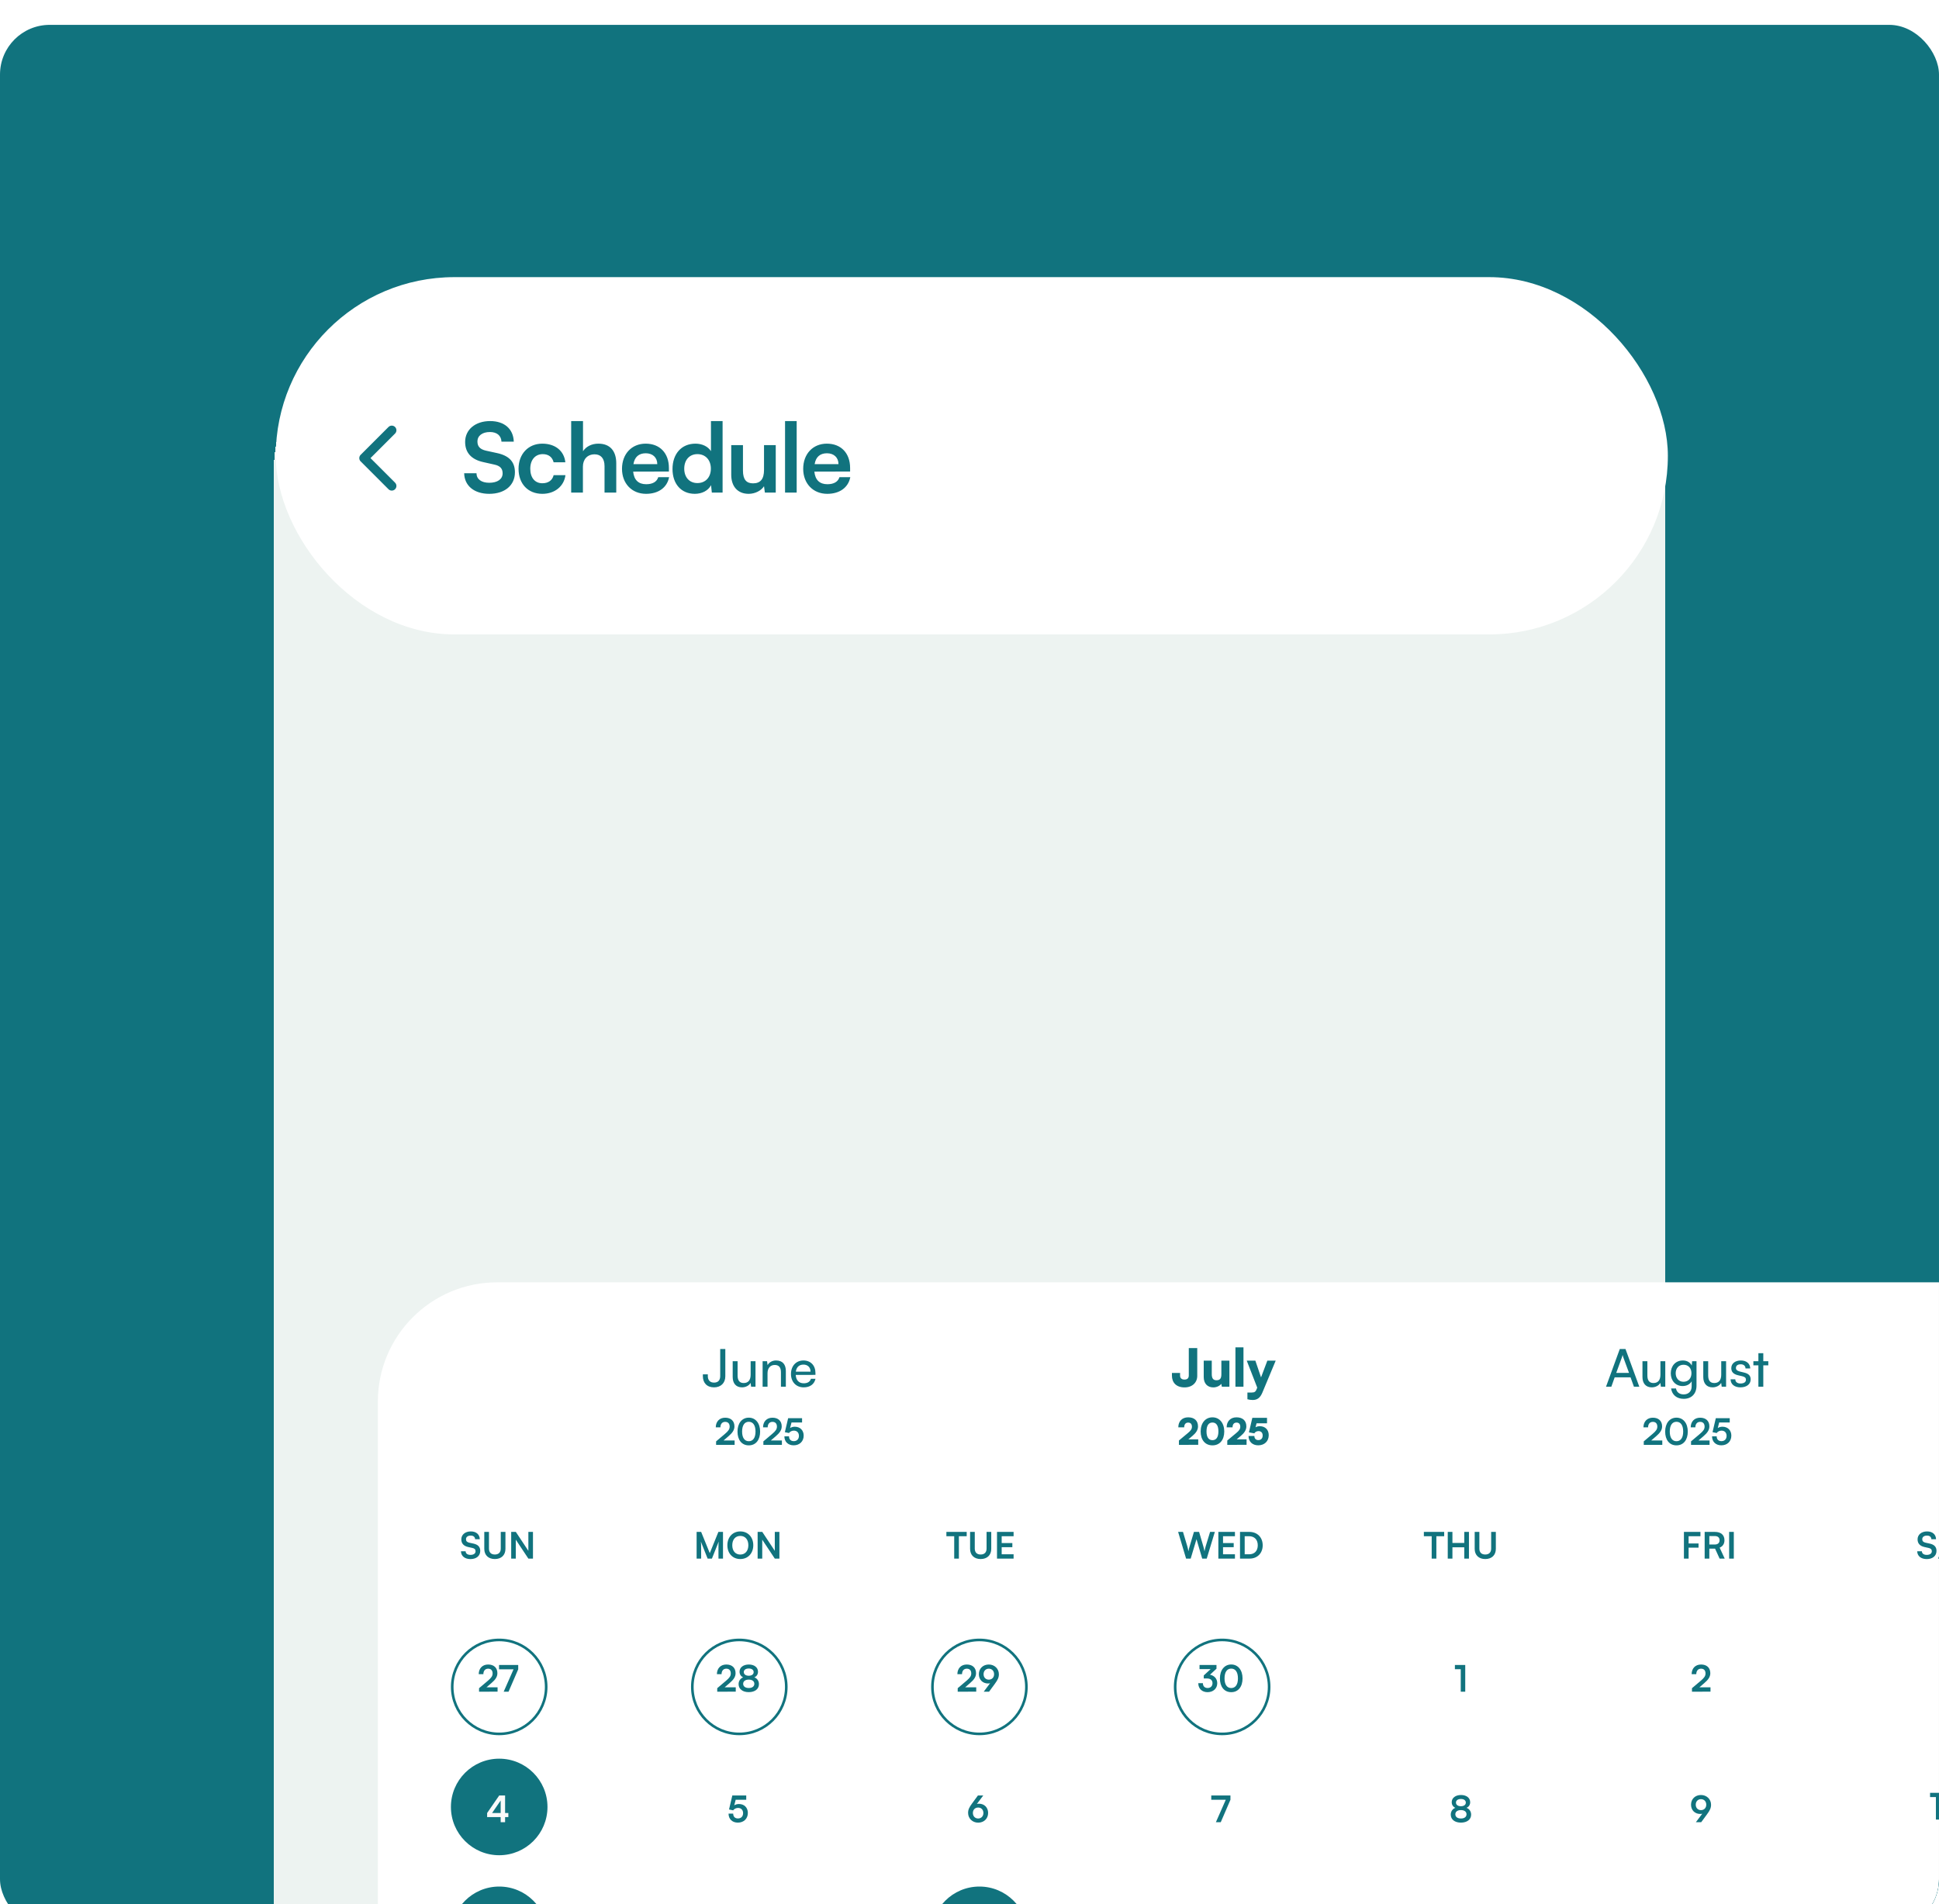
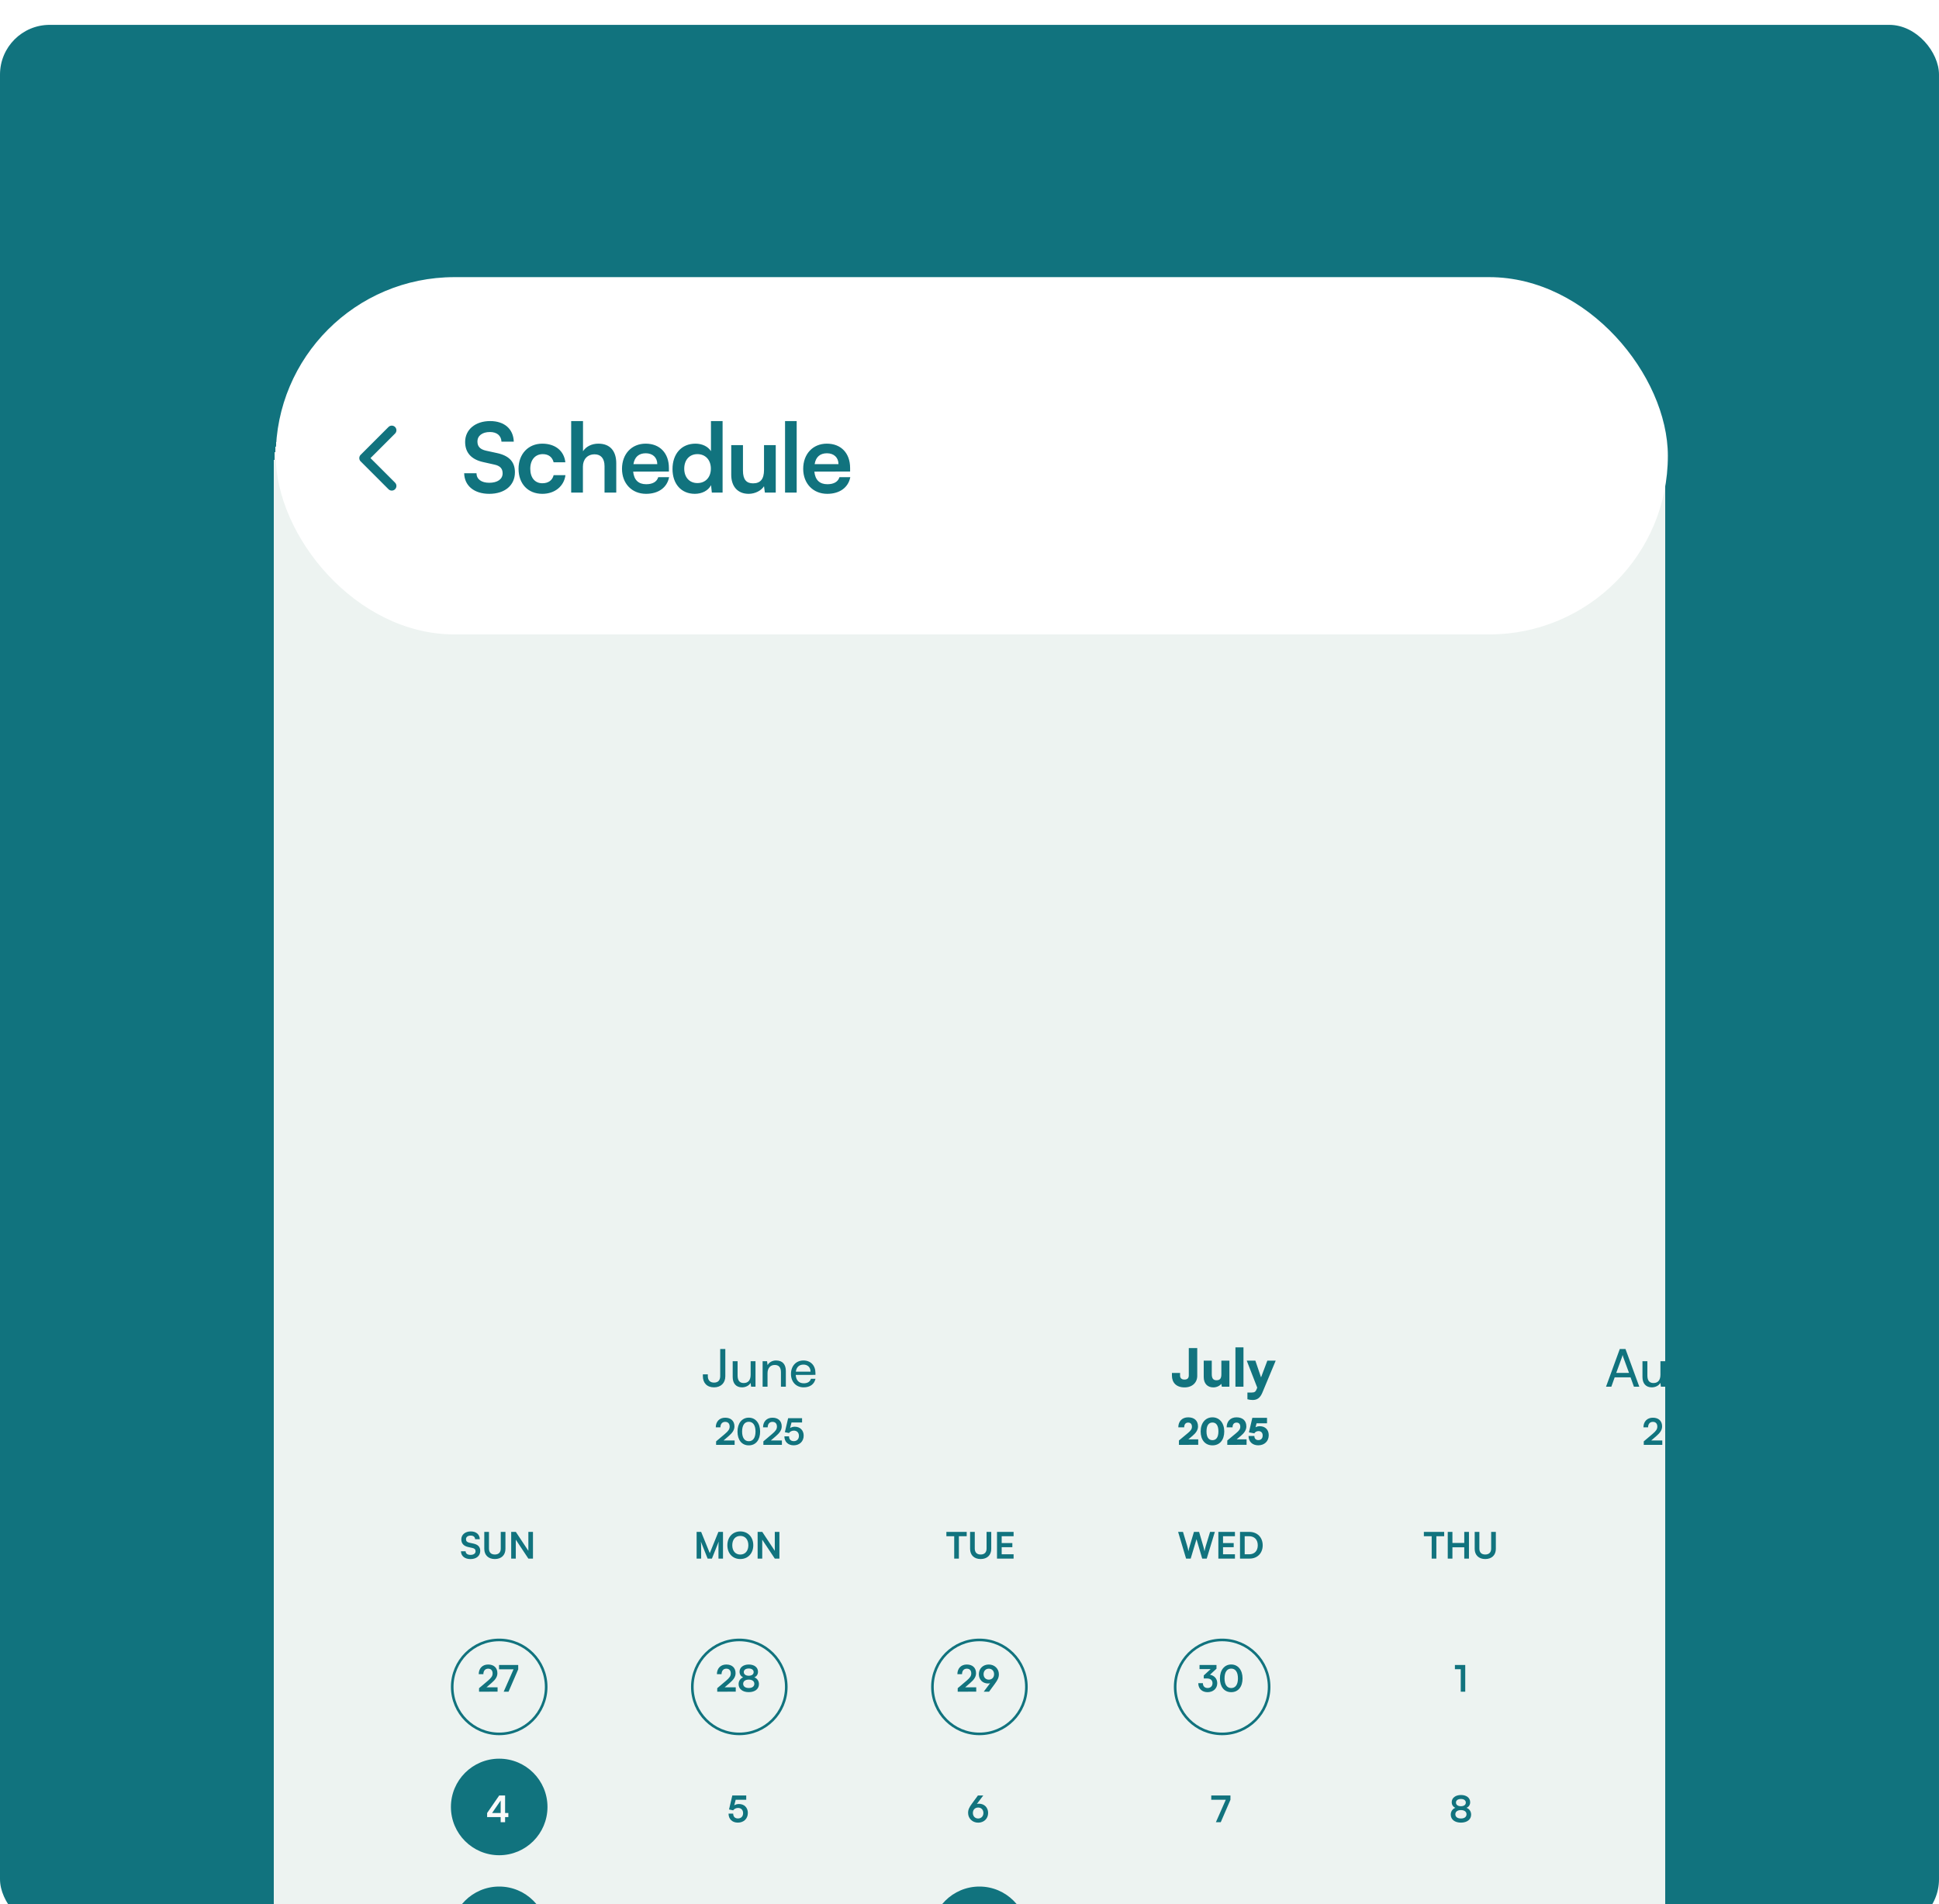
<svg xmlns="http://www.w3.org/2000/svg" width="390" height="383" viewBox="0 0 390 383" fill="none">
  <g filter="url(#filter0_i_2930_9251)">
    <g clip-path="url(#clip0_2930_9251)">
      <rect width="390" height="383" rx="10" fill="#11737E" />
      <g filter="url(#filter1_d_2930_9251)">
        <rect x="55" y="50" width="280" height="606.293" rx="40" fill="#EDF3F1" shape-rendering="crispEdges" />
        <rect x="55.465" y="49.812" width="280" height="71.867" rx="35.933" fill="white" />
        <path d="M93.555 82.958C93.555 80.483 95.604 78.763 98.581 78.763C101.443 78.763 103.26 80.348 103.337 82.9H100.863C100.805 81.682 99.935 80.966 98.543 80.966C97.015 80.966 96.029 81.701 96.029 82.88C96.029 83.886 96.571 84.447 97.75 84.717L99.973 85.201C102.39 85.722 103.569 86.96 103.569 89.067C103.569 91.697 101.52 93.398 98.407 93.398C95.391 93.398 93.419 91.793 93.361 89.26H95.836C95.855 90.459 96.822 91.174 98.407 91.174C100.051 91.174 101.095 90.459 101.095 89.28C101.095 88.332 100.611 87.772 99.451 87.52L97.209 87.018C94.811 86.496 93.555 85.123 93.555 82.958ZM104.297 88.352C104.297 85.394 106.25 83.306 109.072 83.306C111.682 83.306 113.461 84.756 113.712 87.056H111.354C111.083 85.974 110.29 85.413 109.169 85.413C107.661 85.413 106.656 86.554 106.656 88.352C106.656 90.15 107.584 91.271 109.092 91.271C110.271 91.271 111.102 90.691 111.354 89.647H113.732C113.442 91.871 111.586 93.398 109.092 93.398C106.192 93.398 104.297 91.387 104.297 88.352ZM117.243 93.147H114.885V78.763H117.263V84.833C117.862 83.905 118.983 83.306 120.356 83.306C122.715 83.306 123.952 84.794 123.952 87.269V93.147H121.593V87.83C121.593 86.225 120.801 85.452 119.602 85.452C118.113 85.452 117.243 86.496 117.243 87.927V93.147ZM129.94 93.398C127.098 93.398 125.106 91.329 125.106 88.371C125.106 85.374 127.059 83.306 129.862 83.306C132.724 83.306 134.541 85.22 134.541 88.197V88.912L127.349 88.932C127.523 90.614 128.412 91.465 129.978 91.465C131.274 91.465 132.124 90.962 132.395 90.053H134.58C134.174 92.141 132.434 93.398 129.94 93.398ZM129.882 85.239C128.49 85.239 127.639 85.993 127.407 87.424H132.202C132.202 86.109 131.293 85.239 129.882 85.239ZM139.751 93.398C136.986 93.398 135.265 91.368 135.265 88.41C135.265 85.433 137.005 83.306 139.886 83.306C141.22 83.306 142.399 83.867 142.999 84.814V78.763H145.338V93.147H143.173L143.018 91.658C142.438 92.76 141.201 93.398 139.751 93.398ZM140.273 91.233C141.916 91.233 142.979 90.053 142.979 88.332C142.979 86.612 141.916 85.413 140.273 85.413C138.629 85.413 137.624 86.631 137.624 88.332C137.624 90.034 138.629 91.233 140.273 91.233ZM153.67 83.596H156.029V93.147H153.844L153.67 91.871C153.09 92.779 151.853 93.398 150.577 93.398C148.373 93.398 147.077 91.909 147.077 89.57V83.596H149.436V88.739C149.436 90.556 150.151 91.29 151.466 91.29C152.955 91.29 153.67 90.421 153.67 88.603V83.596ZM160.24 93.147H157.901V78.763H160.24V93.147ZM166.385 93.398C163.543 93.398 161.551 91.329 161.551 88.371C161.551 85.374 163.504 83.306 166.307 83.306C169.169 83.306 170.986 85.22 170.986 88.197V88.912L163.794 88.932C163.968 90.614 164.857 91.465 166.423 91.465C167.719 91.465 168.569 90.962 168.84 90.053H171.025C170.619 92.141 168.879 93.398 166.385 93.398ZM166.327 85.239C164.935 85.239 164.084 85.993 163.852 87.424H168.647C168.647 86.109 167.738 85.239 166.327 85.239Z" fill="#11737E" />
        <path d="M78.799 80.613L73.199 86.213L78.799 91.813" stroke="#11737E" stroke-width="1.867" stroke-linecap="round" stroke-linejoin="round" />
        <g filter="url(#filter2_dddd_2930_9251)">
-           <rect x="25" y="153" width="340.15" height="202.451" rx="24" fill="white" />
          <path d="M90.372 171.89V171.512H91.369V171.89C91.369 172.635 91.779 173.171 92.619 173.171C93.48 173.171 93.858 172.646 93.858 171.858V166.41H94.886V171.9C94.886 173.265 93.973 174.126 92.619 174.126C91.17 174.126 90.372 173.202 90.372 171.89ZM99.981 168.866H100.957V174H100.076L99.971 173.223C99.677 173.759 98.994 174.126 98.238 174.126C97.042 174.126 96.37 173.318 96.37 172.058V168.866H97.356V171.732C97.356 172.835 97.829 173.255 98.585 173.255C99.488 173.255 99.981 172.677 99.981 171.575V168.866ZM103.376 174H102.389V168.866H103.282L103.387 169.654C103.712 169.066 104.363 168.719 105.087 168.719C106.442 168.719 107.061 169.549 107.061 170.861V174H106.074V171.081C106.074 170.042 105.591 169.622 104.835 169.622C103.912 169.622 103.376 170.284 103.376 171.281V174ZM110.643 174.126C109.131 174.126 108.092 173.034 108.092 171.438C108.092 169.832 109.11 168.719 110.601 168.719C112.06 168.719 113.016 169.727 113.016 171.249V171.617L109.047 171.627C109.121 172.709 109.688 173.307 110.664 173.307C111.43 173.307 111.934 172.992 112.102 172.404H113.026C112.774 173.507 111.913 174.126 110.643 174.126ZM110.601 169.549C109.74 169.549 109.194 170.063 109.068 170.966H112.029C112.029 170.116 111.472 169.549 110.601 169.549Z" fill="#11737E" />
          <path d="M96.758 185.69L93.032 185.697V184.992L94.788 183.507C95.516 182.89 95.758 182.537 95.758 182.023C95.758 181.413 95.428 181.067 94.862 181.067C94.274 181.067 93.906 181.479 93.899 182.17H92.966C92.973 180.994 93.723 180.23 94.862 180.23C96.008 180.23 96.721 180.884 96.721 181.971C96.721 182.721 96.309 183.287 95.494 183.985L94.524 184.815H96.758V185.69ZM97.337 183.022C97.337 181.354 98.234 180.222 99.608 180.222C100.982 180.222 101.886 181.354 101.886 183.022C101.886 184.683 101.034 185.793 99.608 185.793C98.183 185.793 97.337 184.683 97.337 183.022ZM98.263 183.022C98.263 184.264 98.763 184.962 99.608 184.962C100.461 184.962 100.96 184.264 100.96 183.022C100.96 181.751 100.461 181.053 99.608 181.053C98.763 181.053 98.263 181.751 98.263 183.022ZM106.267 185.69L102.541 185.697V184.992L104.297 183.507C105.025 182.89 105.267 182.537 105.267 182.023C105.267 181.413 104.937 181.067 104.371 181.067C103.783 181.067 103.415 181.479 103.408 182.17H102.475C102.482 180.994 103.232 180.23 104.371 180.23C105.517 180.23 106.23 180.884 106.23 181.971C106.23 182.721 105.819 183.287 105.003 183.985L104.033 184.815H106.267V185.69ZM108.634 185.785C107.509 185.785 106.767 185.065 106.767 183.978H107.7C107.7 184.588 108.061 184.948 108.656 184.948C109.288 184.948 109.692 184.536 109.692 183.882C109.692 183.257 109.317 182.831 108.67 182.831C108.259 182.831 107.884 183.037 107.693 183.316L106.863 183.14L107.524 180.325H110.324V181.192H108.2L107.914 182.309C108.171 182.14 108.494 182.045 108.862 182.045C109.934 182.045 110.647 182.772 110.647 183.831C110.647 184.992 109.832 185.785 108.634 185.785Z" fill="#11737E" />
          <path d="M184.716 171.774V171.228H186.354V171.774C186.354 172.184 186.585 172.562 187.235 172.562C187.865 172.562 188.107 172.236 188.107 171.711V166.231H189.808V171.816C189.808 173.15 188.821 174.136 187.256 174.136C185.545 174.136 184.716 173.118 184.716 171.774ZM194.659 168.751H196.276V174H194.754L194.649 173.412C194.323 173.843 193.673 174.136 193.043 174.136C191.846 174.136 191.111 173.339 191.111 172.047V168.751H192.728V171.459C192.728 172.32 193.022 172.698 193.683 172.698C194.376 172.698 194.659 172.341 194.659 171.48V168.751ZM199.106 174H197.489V166.084H199.106V174ZM199.899 176.52V175.165H200.791C201.337 175.165 201.568 174.997 201.778 174.43L201.873 174.178L199.763 168.751H201.495L202.639 172.121L203.909 168.751H205.589L202.923 175.144C202.482 176.215 201.894 176.667 200.97 176.667C200.581 176.667 200.214 176.614 199.899 176.52Z" fill="#11737E" />
          <path d="M190.004 185.683L186.124 185.697V184.815L187.917 183.324C188.498 182.846 188.74 182.508 188.74 182.06C188.74 181.508 188.468 181.214 187.983 181.214C187.476 181.214 187.182 181.56 187.182 182.17H185.999C185.999 180.95 186.778 180.156 187.976 180.156C189.218 180.156 189.96 180.825 189.96 181.986C189.96 182.728 189.512 183.331 188.836 183.897L188.02 184.58H190.004V185.683ZM190.493 182.993C190.493 181.31 191.448 180.156 192.866 180.156C194.285 180.156 195.24 181.31 195.24 182.993C195.24 184.676 194.358 185.793 192.866 185.793C191.375 185.793 190.493 184.676 190.493 182.993ZM191.669 182.993C191.669 184.161 192.11 184.749 192.866 184.749C193.623 184.749 194.064 184.161 194.064 182.993C194.064 181.788 193.623 181.2 192.866 181.2C192.11 181.2 191.669 181.788 191.669 182.993ZM199.729 185.683L195.848 185.697V184.815L197.642 183.324C198.222 182.846 198.465 182.508 198.465 182.06C198.465 181.508 198.193 181.214 197.708 181.214C197.201 181.214 196.907 181.56 196.907 182.17H195.724C195.724 180.95 196.502 180.156 197.7 180.156C198.942 180.156 199.685 180.825 199.685 181.986C199.685 182.728 199.236 183.331 198.56 183.897L197.744 184.58H199.729V185.683ZM202.071 185.785C200.902 185.785 200.123 185.036 200.123 183.911H201.299C201.299 184.426 201.6 184.735 202.1 184.735C202.637 184.735 202.967 184.389 202.967 183.816C202.967 183.257 202.659 182.927 202.122 182.927C201.755 182.927 201.424 183.118 201.292 183.382L200.204 183.177L200.888 180.259H203.842V181.361H201.74L201.527 182.155C201.762 182.015 202.063 181.942 202.394 181.942C203.452 181.942 204.187 182.64 204.187 183.742C204.187 184.962 203.327 185.785 202.071 185.785Z" fill="#11737E" />
          <path d="M273.095 174H272.025L274.796 166.41H275.94L278.723 174H277.641L276.959 172.11H273.767L273.095 174ZM275.237 168.047L274.082 171.218H276.654L275.489 168.047C275.437 167.9 275.384 167.722 275.363 167.606C275.342 167.711 275.29 167.89 275.237 168.047ZM282.969 168.866H283.945V174H283.063L282.958 173.223C282.664 173.759 281.982 174.126 281.226 174.126C280.029 174.126 279.357 173.318 279.357 172.058V168.866H280.344V171.732C280.344 172.835 280.816 173.255 281.572 173.255C282.475 173.255 282.969 172.677 282.969 171.575V168.866ZM285.051 171.302C285.051 169.853 285.986 168.719 287.476 168.719C288.306 168.719 288.946 169.097 289.272 169.738L289.345 168.866H290.227V173.79C290.227 175.407 289.23 176.436 287.655 176.436C286.259 176.436 285.303 175.648 285.114 174.346H286.101C286.227 175.102 286.794 175.543 287.655 175.543C288.621 175.543 289.251 174.913 289.251 173.937V172.908C288.915 173.507 288.243 173.864 287.434 173.864C285.975 173.864 285.051 172.74 285.051 171.302ZM286.038 171.281C286.038 172.247 286.636 173.003 287.602 173.003C288.6 173.003 289.209 172.289 289.209 171.281C289.209 170.294 288.621 169.58 287.613 169.58C286.626 169.58 286.038 170.336 286.038 171.281ZM295.2 168.866H296.176V174H295.294L295.189 173.223C294.895 173.759 294.213 174.126 293.457 174.126C292.26 174.126 291.588 173.318 291.588 172.058V168.866H292.575V171.732C292.575 172.835 293.047 173.255 293.803 173.255C294.706 173.255 295.2 172.677 295.2 171.575V168.866ZM297.085 172.509H298.03C298.03 173.034 298.429 173.349 299.08 173.349C299.773 173.349 300.172 173.066 300.172 172.593C300.172 172.247 300.004 172.037 299.468 171.9L298.566 171.69C297.652 171.47 297.222 171.018 297.222 170.263C297.222 169.318 298.02 168.719 299.153 168.719C300.277 168.719 301.012 169.349 301.033 170.326H300.088C300.067 169.811 299.72 169.486 299.122 169.486C298.503 169.486 298.156 169.759 298.156 170.231C298.156 170.578 298.408 170.808 298.912 170.934L299.815 171.155C300.686 171.365 301.117 171.764 301.117 172.53C301.117 173.507 300.277 174.126 299.059 174.126C297.852 174.126 297.085 173.486 297.085 172.509ZM303.66 174H302.673V169.696H301.665V168.866H302.673V167.26H303.66V168.866H304.668V169.696H303.66V174Z" fill="#11737E" />
          <path d="M283.344 185.69L279.618 185.697V184.992L281.374 183.507C282.102 182.89 282.344 182.537 282.344 182.023C282.344 181.413 282.014 181.067 281.448 181.067C280.86 181.067 280.492 181.479 280.485 182.17H279.552C279.559 180.994 280.309 180.23 281.448 180.23C282.594 180.23 283.307 180.884 283.307 181.971C283.307 182.721 282.895 183.287 282.08 183.985L281.11 184.815H283.344V185.69ZM283.923 183.022C283.923 181.354 284.82 180.222 286.194 180.222C287.568 180.222 288.472 181.354 288.472 183.022C288.472 184.683 287.62 185.793 286.194 185.793C284.768 185.793 283.923 184.683 283.923 183.022ZM284.849 183.022C284.849 184.264 285.349 184.962 286.194 184.962C287.047 184.962 287.546 184.264 287.546 183.022C287.546 181.751 287.047 181.053 286.194 181.053C285.349 181.053 284.849 181.751 284.849 183.022ZM292.853 185.69L289.127 185.697V184.992L290.883 183.507C291.611 182.89 291.853 182.537 291.853 182.023C291.853 181.413 291.523 181.067 290.957 181.067C290.369 181.067 290.001 181.479 289.994 182.17H289.061C289.068 180.994 289.818 180.23 290.957 180.23C292.103 180.23 292.816 180.884 292.816 181.971C292.816 182.721 292.404 183.287 291.589 183.985L290.619 184.815H292.853V185.69ZM295.22 185.785C294.095 185.785 293.353 185.065 293.353 183.978H294.286C294.286 184.588 294.646 184.948 295.242 184.948C295.874 184.948 296.278 184.536 296.278 183.882C296.278 183.257 295.903 182.831 295.256 182.831C294.845 182.831 294.47 183.037 294.279 183.316L293.449 183.14L294.11 180.325H296.91V181.192H294.786L294.499 182.309C294.757 182.14 295.08 182.045 295.447 182.045C296.52 182.045 297.233 182.772 297.233 183.831C297.233 184.992 296.418 185.785 295.22 185.785Z" fill="#11737E" />
          <circle cx="49.406" cy="258.527" r="9.711" fill="#11737E" />
          <circle cx="49.406" cy="284.248" r="9.711" fill="#11737E" />
          <circle cx="49.406" cy="310.494" r="9.711" fill="#11737E" />
          <circle cx="49.406" cy="336.74" r="9.711" fill="#11737E" />
          <path d="M41.786 204.699C41.786 203.759 42.565 203.105 43.697 203.105C44.785 203.105 45.475 203.707 45.505 204.677H44.564C44.542 204.214 44.211 203.942 43.682 203.942C43.102 203.942 42.727 204.222 42.727 204.67C42.727 205.052 42.933 205.265 43.381 205.368L44.226 205.552C45.145 205.75 45.593 206.221 45.593 207.022C45.593 208.021 44.814 208.668 43.631 208.668C42.484 208.668 41.735 208.058 41.713 207.095H42.653C42.661 207.551 43.028 207.823 43.631 207.823C44.255 207.823 44.652 207.551 44.652 207.102C44.652 206.742 44.469 206.529 44.028 206.434L43.175 206.243C42.264 206.044 41.786 205.522 41.786 204.699ZM46.407 206.61V203.2H47.348V206.551C47.348 207.323 47.767 207.749 48.531 207.749C49.295 207.749 49.721 207.316 49.721 206.551V203.2H50.662V206.61C50.662 207.867 49.839 208.66 48.531 208.66C47.23 208.66 46.407 207.874 46.407 206.61ZM52.745 208.572H51.819V203.2H52.752L55.273 207.007V203.2H56.199V208.572H55.273L52.745 204.766V208.572Z" fill="#11737E" />
          <g filter="url(#filter3_d_2930_9251)">
            <circle cx="49.406" cy="232.281" r="9.449" stroke="#11737E" stroke-width="0.525" />
          </g>
          <path d="M49.08 235.336L45.354 235.344V234.638L47.111 233.154C47.838 232.536 48.081 232.184 48.081 231.669C48.081 231.059 47.75 230.714 47.184 230.714C46.596 230.714 46.229 231.125 46.221 231.816H45.288C45.295 230.64 46.045 229.876 47.184 229.876C48.331 229.876 49.043 230.53 49.043 231.618C49.043 232.367 48.632 232.933 47.816 233.631L46.846 234.462H49.08V235.336ZM49.374 229.972H53.232V230.839L51.284 235.344H50.307L52.291 230.839H49.374V229.972Z" fill="#11737E" />
          <path d="M51.246 260.568H50.592V261.59H49.703V260.568H46.977V259.745L49.409 256.218H50.592V259.745H51.246V260.568ZM47.976 259.745H49.703V257.232L47.976 259.745Z" fill="#FAFAFA" />
          <path d="M47.694 282.784H46.518V281.939H48.598V287.311H47.694V282.784ZM50.522 282.784H49.346V281.939H51.426V287.311H50.522V282.784Z" fill="#FAFAFA" />
-           <path d="M46.779 309.03H45.603V308.185H47.683V313.557H46.779V309.03ZM48.54 312.035C48.54 311.396 48.9 310.882 49.459 310.669C48.988 310.455 48.731 310.051 48.731 309.529C48.731 308.677 49.488 308.089 50.598 308.089C51.7 308.089 52.442 308.67 52.442 309.544C52.442 310.066 52.178 310.47 51.7 310.669C52.266 310.867 52.633 311.389 52.633 312.035C52.633 313.005 51.832 313.645 50.583 313.645C49.341 313.645 48.54 313.013 48.54 312.035ZM49.584 309.61C49.584 310.059 49.973 310.345 50.583 310.345C51.186 310.345 51.568 310.066 51.568 309.618C51.568 309.169 51.186 308.89 50.583 308.89C49.973 308.89 49.584 309.169 49.584 309.61ZM49.459 311.969C49.459 312.491 49.892 312.814 50.59 312.814C51.274 312.814 51.707 312.491 51.707 311.969C51.707 311.448 51.274 311.124 50.583 311.124C49.892 311.124 49.459 311.448 49.459 311.969Z" fill="#FAFAFA" />
          <path d="M48.876 339.795L45.15 339.803V339.097L46.906 337.613C47.634 336.995 47.876 336.643 47.876 336.128C47.876 335.518 47.545 335.173 46.98 335.173C46.392 335.173 46.024 335.584 46.017 336.275H45.084C45.091 335.099 45.84 334.335 46.98 334.335C48.126 334.335 48.839 334.989 48.839 336.077C48.839 336.826 48.427 337.392 47.612 338.09L46.642 338.921H48.876V339.795ZM51.242 339.891C50.118 339.891 49.376 339.171 49.376 338.083H50.309C50.309 338.693 50.669 339.053 51.264 339.053C51.897 339.053 52.301 338.642 52.301 337.988C52.301 337.363 51.926 336.937 51.279 336.937C50.868 336.937 50.493 337.142 50.302 337.422L49.471 337.245L50.133 334.431H52.933V335.298H50.809L50.522 336.415C50.779 336.246 51.103 336.15 51.47 336.15C52.543 336.15 53.256 336.878 53.256 337.936C53.256 339.097 52.44 339.891 51.242 339.891Z" fill="#FAFAFA" />
          <path d="M90.025 208.572H89.114V203.2H90.025L91.76 207.477L93.494 203.2H94.42V208.572H93.509V206.919C93.509 205.838 93.509 205.522 93.56 205.14L92.193 208.572H91.326L89.966 205.148C90.018 205.471 90.025 205.978 90.025 206.647V208.572ZM100.511 205.883C100.511 207.514 99.438 208.66 97.894 208.66C96.358 208.66 95.3 207.521 95.3 205.883C95.3 204.251 96.366 203.105 97.902 203.105C99.438 203.105 100.511 204.244 100.511 205.883ZM99.519 205.883C99.519 204.736 98.886 204.009 97.902 204.009C96.917 204.009 96.285 204.736 96.285 205.883C96.285 207.029 96.917 207.757 97.902 207.757C98.886 207.757 99.519 207.014 99.519 205.883ZM102.312 208.572H101.386V203.2H102.319L104.84 207.007V203.2H105.766V208.572H104.84L102.312 204.766V208.572Z" fill="#11737E" />
          <g filter="url(#filter4_d_2930_9251)">
            <circle cx="97.699" cy="232.281" r="9.449" stroke="#11737E" stroke-width="0.525" />
          </g>
          <path d="M96.986 235.336L93.26 235.344V234.638L95.016 233.154C95.744 232.536 95.986 232.184 95.986 231.669C95.986 231.059 95.655 230.714 95.09 230.714C94.502 230.714 94.134 231.125 94.127 231.816H93.194C93.201 230.64 93.951 229.876 95.09 229.876C96.236 229.876 96.949 230.53 96.949 231.618C96.949 232.367 96.537 232.933 95.722 233.631L94.751 234.462H96.986V235.336ZM97.558 233.823C97.558 233.183 97.918 232.669 98.476 232.456C98.006 232.243 97.749 231.838 97.749 231.317C97.749 230.464 98.506 229.876 99.615 229.876C100.718 229.876 101.46 230.457 101.46 231.331C101.46 231.853 101.195 232.257 100.718 232.456C101.284 232.654 101.651 233.176 101.651 233.823C101.651 234.793 100.85 235.432 99.601 235.432C98.359 235.432 97.558 234.8 97.558 233.823ZM98.601 231.397C98.601 231.846 98.991 232.132 99.601 232.132C100.203 232.132 100.586 231.853 100.586 231.405C100.586 230.956 100.203 230.677 99.601 230.677C98.991 230.677 98.601 230.956 98.601 231.397ZM98.476 233.756C98.476 234.278 98.91 234.602 99.608 234.602C100.292 234.602 100.725 234.278 100.725 233.756C100.725 233.235 100.292 232.911 99.601 232.911C98.91 232.911 98.476 233.235 98.476 233.756Z" fill="#11737E" />
          <path d="M97.404 261.678C96.28 261.678 95.537 260.958 95.537 259.87H96.471C96.471 260.48 96.831 260.84 97.426 260.84C98.058 260.84 98.462 260.429 98.462 259.775C98.462 259.15 98.087 258.724 97.441 258.724C97.029 258.724 96.654 258.93 96.463 259.209L95.633 259.032L96.294 256.218H99.094V257.085H96.97L96.684 258.202C96.941 258.033 97.264 257.937 97.632 257.937C98.705 257.937 99.418 258.665 99.418 259.723C99.418 260.884 98.602 261.678 97.404 261.678Z" fill="#11737E" />
          <path d="M95.237 282.784H94.061V281.939H96.141V287.311H95.237V282.784ZM100.804 287.303L97.078 287.311V286.605L98.834 285.121C99.562 284.503 99.804 284.151 99.804 283.636C99.804 283.026 99.473 282.681 98.907 282.681C98.32 282.681 97.952 283.092 97.945 283.783H97.011C97.019 282.607 97.768 281.843 98.907 281.843C100.054 281.843 100.767 282.497 100.767 283.585C100.767 284.334 100.355 284.9 99.54 285.598L98.57 286.429H100.804V287.303Z" fill="#11737E" />
          <path d="M95.122 309.03H93.947V308.185H96.026V313.557H95.122V309.03ZM100.101 311.977L98.94 313.557H97.867L99.153 311.844C99.02 311.881 98.881 311.903 98.749 311.903C97.639 311.903 96.889 311.124 96.889 310.037C96.889 308.89 97.742 308.089 98.888 308.089C100.049 308.089 100.917 308.942 100.917 310.044C100.917 310.691 100.703 311.161 100.101 311.977ZM99.954 310.037C99.954 309.382 99.52 308.927 98.888 308.927C98.271 308.927 97.837 309.382 97.837 310.037C97.837 310.683 98.271 311.132 98.888 311.132C99.528 311.132 99.954 310.683 99.954 310.037Z" fill="#11737E" />
          <path d="M97.061 339.795L93.335 339.803V339.097L95.091 337.613C95.819 336.995 96.061 336.643 96.061 336.128C96.061 335.518 95.731 335.173 95.165 335.173C94.577 335.173 94.21 335.584 94.202 336.275H93.269C93.276 335.099 94.026 334.335 95.165 334.335C96.311 334.335 97.024 334.989 97.024 336.077C97.024 336.826 96.613 337.392 95.797 338.09L94.827 338.921H97.061V339.795ZM98.405 336.011L99.566 334.431H100.639L99.353 336.143C99.485 336.106 99.625 336.084 99.757 336.084C100.867 336.084 101.616 336.863 101.616 337.951C101.616 339.097 100.764 339.898 99.617 339.898C98.456 339.898 97.589 339.046 97.589 337.943C97.589 337.297 97.802 336.826 98.405 336.011ZM98.552 337.951C98.552 338.605 98.985 339.06 99.617 339.06C100.227 339.06 100.668 338.605 100.668 337.951C100.668 337.304 100.235 336.856 99.617 336.856C98.978 336.856 98.552 337.304 98.552 337.951Z" fill="#11737E" />
          <g filter="url(#filter5_d_2930_9251)">
            <circle cx="145.996" cy="232.281" r="9.449" stroke="#11737E" stroke-width="0.525" />
          </g>
          <path d="M145.354 235.336L141.628 235.344V234.638L143.384 233.154C144.112 232.536 144.354 232.184 144.354 231.669C144.354 231.059 144.024 230.714 143.458 230.714C142.87 230.714 142.503 231.125 142.495 231.816H141.562C141.569 230.64 142.319 229.876 143.458 229.876C144.604 229.876 145.317 230.53 145.317 231.618C145.317 232.367 144.906 232.933 144.09 233.631L143.12 234.462H145.354V235.336ZM149.093 233.764L147.932 235.344H146.859L148.145 233.631C148.013 233.668 147.874 233.69 147.741 233.69C146.632 233.69 145.882 232.911 145.882 231.824C145.882 230.677 146.734 229.876 147.881 229.876C149.042 229.876 149.909 230.729 149.909 231.831C149.909 232.478 149.696 232.948 149.093 233.764ZM148.946 231.824C148.946 231.17 148.513 230.714 147.881 230.714C147.264 230.714 146.83 231.17 146.83 231.824C146.83 232.47 147.264 232.919 147.881 232.919C148.52 232.919 148.946 232.47 148.946 231.824Z" fill="#11737E" />
          <path d="M144.534 257.798L145.695 256.218H146.768L145.482 257.93C145.614 257.893 145.754 257.871 145.886 257.871C146.996 257.871 147.745 258.65 147.745 259.738C147.745 260.884 146.893 261.685 145.747 261.685C144.585 261.685 143.718 260.833 143.718 259.731C143.718 259.084 143.931 258.614 144.534 257.798ZM144.681 259.738C144.681 260.392 145.115 260.848 145.747 260.848C146.357 260.848 146.797 260.392 146.797 259.738C146.797 259.091 146.364 258.643 145.747 258.643C145.107 258.643 144.681 259.091 144.681 259.738Z" fill="#11737E" />
          <circle cx="145.996" cy="284.248" r="9.711" fill="#11737E" />
          <path d="M143.602 282.784H142.426V281.939H144.506V287.311H143.602V282.784ZM147.008 284.65H146.354V284.04L147.735 282.769H145.501V281.939H148.911V282.688L147.603 283.893C148.426 284.055 149.065 284.658 149.065 285.606C149.065 286.708 148.206 287.406 147.118 287.406C146.067 287.406 145.251 286.759 145.251 285.598H146.177C146.177 286.216 146.559 286.568 147.133 286.568C147.721 286.568 148.11 286.186 148.11 285.591C148.11 285.047 147.757 284.65 147.008 284.65Z" fill="#FAFAFA" />
          <path d="M145.042 313.549L141.316 313.557V312.851L143.072 311.367C143.8 310.749 144.042 310.397 144.042 309.882C144.042 309.272 143.712 308.927 143.146 308.927C142.558 308.927 142.19 309.338 142.183 310.029H141.25C141.257 308.853 142.007 308.089 143.146 308.089C144.292 308.089 145.005 308.743 145.005 309.831C145.005 310.58 144.593 311.146 143.778 311.844L142.808 312.675H145.042V313.549ZM145.621 310.882C145.621 309.213 146.518 308.082 147.892 308.082C149.266 308.082 150.17 309.213 150.17 310.882C150.17 312.542 149.318 313.652 147.892 313.652C146.466 313.652 145.621 312.542 145.621 310.882ZM146.547 310.882C146.547 312.124 147.047 312.822 147.892 312.822C148.745 312.822 149.244 312.124 149.244 310.882C149.244 309.61 148.745 308.912 147.892 308.912C147.047 308.912 146.547 309.61 146.547 310.882Z" fill="#11737E" />
          <path d="M145.666 339.795L141.94 339.803V339.097L143.697 337.613C144.424 336.995 144.667 336.643 144.667 336.128C144.667 335.518 144.336 335.173 143.77 335.173C143.182 335.173 142.815 335.584 142.807 336.275H141.874C141.881 335.099 142.631 334.335 143.77 334.335C144.916 334.335 145.629 334.989 145.629 336.077C145.629 336.826 145.218 337.392 144.402 338.09L143.432 338.921H145.666V339.795ZM145.96 334.431H149.818V335.298L147.87 339.803H146.893L148.877 335.298H145.96V334.431Z" fill="#11737E" />
          <path d="M139.351 204.067V203.2H143.437V204.067H141.865V208.572H140.924V204.067H139.351ZM144.12 206.61V203.2H145.06V206.551C145.06 207.323 145.479 207.749 146.244 207.749C147.008 207.749 147.434 207.316 147.434 206.551V203.2H148.375V206.61C148.375 207.867 147.552 208.66 146.244 208.66C144.943 208.66 144.12 207.874 144.12 206.61ZM152.868 208.572H149.532V203.2H152.868V204.067H150.472V205.449H152.618V206.279H150.472V207.705H152.868V208.572Z" fill="#11737E" />
          <path d="M187.563 208.572L185.961 203.2H186.939L187.791 206.037C187.872 206.331 187.953 206.632 188.034 207.102C188.122 206.625 188.203 206.346 188.298 206.037L189.143 203.2H190.179L191.01 206.037C191.098 206.338 191.179 206.647 191.267 207.102C191.37 206.603 191.443 206.316 191.524 206.044L192.391 203.2H193.347L191.715 208.572H190.804L189.658 204.663L188.489 208.572H187.563ZM197.39 208.572H194.053V203.2H197.39V204.067H194.994V205.449H197.14V206.279H194.994V207.705H197.39V208.572ZM200.342 208.572H198.41V203.2H200.291C201.878 203.2 202.973 204.295 202.973 205.897C202.973 207.477 201.9 208.572 200.342 208.572ZM200.203 204.067H199.35V207.705H200.254C201.327 207.705 201.981 207.014 201.981 205.897C201.981 204.758 201.312 204.067 200.203 204.067Z" fill="#11737E" />
          <g filter="url(#filter6_d_2930_9251)">
            <circle cx="194.816" cy="232.281" r="9.449" stroke="#11737E" stroke-width="0.525" />
          </g>
          <path d="M191.773 232.683H191.119V232.073L192.501 230.802H190.267V229.972H193.677V230.721L192.368 231.927C193.192 232.088 193.831 232.691 193.831 233.639C193.831 234.741 192.971 235.439 191.883 235.439C190.833 235.439 190.017 234.793 190.017 233.631H190.943C190.943 234.249 191.325 234.602 191.898 234.602C192.486 234.602 192.876 234.219 192.876 233.624C192.876 233.08 192.523 232.683 191.773 232.683ZM194.37 232.669C194.37 231.001 195.266 229.869 196.641 229.869C198.015 229.869 198.919 231.001 198.919 232.669C198.919 234.33 198.066 235.439 196.641 235.439C195.215 235.439 194.37 234.33 194.37 232.669ZM195.296 232.669C195.296 233.911 195.796 234.609 196.641 234.609C197.493 234.609 197.993 233.911 197.993 232.669C197.993 231.397 197.493 230.699 196.641 230.699C195.796 230.699 195.296 231.397 195.296 232.669Z" fill="#11737E" />
          <path d="M192.627 256.218H196.485V257.085L194.538 261.59H193.56L195.544 257.085H192.627V256.218Z" fill="#11737E" />
          <path d="M192.139 282.784H190.963V281.939H193.043V287.311H192.139V282.784ZM198.117 286.289H197.463V287.311H196.573V286.289H193.847V285.466L196.279 281.939H197.463V285.466H198.117V286.289ZM194.846 285.466H196.573V282.953L194.846 285.466Z" fill="#11737E" />
          <circle cx="194.816" cy="310.494" r="9.711" fill="#11737E" />
          <path d="M194.964 313.549L191.238 313.557V312.851L192.994 311.367C193.722 310.749 193.964 310.397 193.964 309.882C193.964 309.272 193.633 308.927 193.068 308.927C192.48 308.927 192.112 309.338 192.105 310.029H191.172C191.179 308.853 191.929 308.089 193.068 308.089C194.214 308.089 194.927 308.743 194.927 309.831C194.927 310.58 194.515 311.146 193.7 311.844L192.73 312.675H194.964V313.549ZM196.703 309.03H195.527V308.185H197.607V313.557H196.703V309.03Z" fill="#FAFAFA" />
          <path d="M194.099 339.795L190.373 339.803V339.097L192.129 337.613C192.857 336.995 193.099 336.643 193.099 336.128C193.099 335.518 192.769 335.173 192.203 335.173C191.615 335.173 191.247 335.584 191.24 336.275H190.307C190.314 335.099 191.064 334.335 192.203 334.335C193.349 334.335 194.062 334.989 194.062 336.077C194.062 336.826 193.651 337.392 192.835 338.09L191.865 338.921H194.099V339.795ZM194.671 338.282C194.671 337.642 195.031 337.128 195.59 336.915C195.119 336.702 194.862 336.297 194.862 335.776C194.862 334.923 195.619 334.335 196.729 334.335C197.831 334.335 198.573 334.916 198.573 335.79C198.573 336.312 198.309 336.716 197.831 336.915C198.397 337.113 198.764 337.635 198.764 338.282C198.764 339.252 197.963 339.891 196.714 339.891C195.472 339.891 194.671 339.259 194.671 338.282ZM195.715 335.856C195.715 336.305 196.104 336.591 196.714 336.591C197.317 336.591 197.699 336.312 197.699 335.864C197.699 335.415 197.317 335.136 196.714 335.136C196.104 335.136 195.715 335.415 195.715 335.856ZM195.59 338.215C195.59 338.737 196.023 339.06 196.721 339.06C197.405 339.06 197.838 338.737 197.838 338.215C197.838 337.694 197.405 337.37 196.714 337.37C196.023 337.37 195.59 337.694 195.59 338.215Z" fill="#11737E" />
          <path d="M235.388 204.067V203.2H239.474V204.067H237.902V208.572H236.961V204.067H235.388ZM241.134 208.572H240.193V203.2H241.134V205.42H243.515V203.2H244.456V208.572H243.515V206.294H241.134V208.572ZM245.611 206.61V203.2H246.552V206.551C246.552 207.323 246.97 207.749 247.735 207.749C248.499 207.749 248.925 207.316 248.925 206.551V203.2H249.866V206.61C249.866 207.867 249.043 208.66 247.735 208.66C246.434 208.66 245.611 207.874 245.611 206.61Z" fill="#11737E" />
          <path d="M242.807 230.817H241.631V229.972H243.711V235.344H242.807V230.817Z" fill="#11737E" />
          <path d="M240.8 260.069C240.8 259.429 241.16 258.915 241.719 258.702C241.249 258.489 240.991 258.084 240.991 257.563C240.991 256.71 241.748 256.122 242.858 256.122C243.96 256.122 244.703 256.703 244.703 257.577C244.703 258.099 244.438 258.503 243.96 258.702C244.526 258.9 244.894 259.422 244.894 260.069C244.894 261.039 244.093 261.678 242.843 261.678C241.601 261.678 240.8 261.046 240.8 260.069ZM241.844 257.643C241.844 258.092 242.233 258.378 242.843 258.378C243.446 258.378 243.828 258.099 243.828 257.651C243.828 257.203 243.446 256.923 242.843 256.923C242.233 256.923 241.844 257.203 241.844 257.643ZM241.719 260.002C241.719 260.524 242.152 260.848 242.851 260.848C243.534 260.848 243.968 260.524 243.968 260.002C243.968 259.481 243.534 259.157 242.843 259.157C242.152 259.157 241.719 259.481 241.719 260.002Z" fill="#11737E" />
          <path d="M240.629 282.784H239.453V281.939H241.533V287.311H240.629V282.784ZM244.249 287.399C243.125 287.399 242.383 286.679 242.383 285.591H243.316C243.316 286.201 243.676 286.561 244.271 286.561C244.903 286.561 245.307 286.149 245.307 285.495C245.307 284.871 244.933 284.444 244.286 284.444C243.874 284.444 243.5 284.65 243.309 284.93L242.478 284.753L243.139 281.939H245.939V282.806H243.816L243.529 283.923C243.786 283.754 244.11 283.658 244.477 283.658C245.55 283.658 246.263 284.386 246.263 285.444C246.263 286.605 245.447 287.399 244.249 287.399Z" fill="#11737E" />
          <path d="M242.557 313.549L238.831 313.557V312.851L240.587 311.367C241.315 310.749 241.557 310.397 241.557 309.882C241.557 309.272 241.227 308.927 240.661 308.927C240.073 308.927 239.705 309.338 239.698 310.029H238.765C238.772 308.853 239.522 308.089 240.661 308.089C241.807 308.089 242.52 308.743 242.52 309.831C242.52 310.58 242.109 311.146 241.293 311.844L240.323 312.675H242.557V313.549ZM246.935 313.549L243.209 313.557V312.851L244.965 311.367C245.693 310.749 245.935 310.397 245.935 309.882C245.935 309.272 245.604 308.927 245.039 308.927C244.451 308.927 244.083 309.338 244.076 310.029H243.143C243.15 308.853 243.9 308.089 245.039 308.089C246.185 308.089 246.898 308.743 246.898 309.831C246.898 310.58 246.486 311.146 245.671 311.844L244.701 312.675H246.935V313.549Z" fill="#11737E" />
          <path d="M242.467 339.795L238.741 339.803V339.097L240.498 337.613C241.225 336.995 241.468 336.643 241.468 336.128C241.468 335.518 241.137 335.173 240.571 335.173C239.983 335.173 239.616 335.584 239.608 336.275H238.675C238.682 335.099 239.432 334.335 240.571 334.335C241.718 334.335 242.43 334.989 242.43 336.077C242.43 336.826 242.019 337.392 241.203 338.09L240.233 338.921H242.467V339.795ZM246.207 338.223L245.046 339.803H243.973L245.259 338.09C245.126 338.127 244.987 338.149 244.855 338.149C243.745 338.149 242.995 337.37 242.995 336.283C242.995 335.136 243.848 334.335 244.994 334.335C246.155 334.335 247.022 335.188 247.022 336.29C247.022 336.937 246.809 337.407 246.207 338.223ZM246.06 336.283C246.06 335.629 245.626 335.173 244.994 335.173C244.377 335.173 243.943 335.629 243.943 336.283C243.943 336.929 244.377 337.378 244.994 337.378C245.634 337.378 246.06 336.929 246.06 336.283Z" fill="#11737E" />
          <path d="M290.635 206.375H288.637V208.572H287.696V203.2H291.018V204.067H288.637V205.53H290.635V206.375ZM292.806 208.572H291.866V203.2H293.916C295.136 203.2 295.849 203.818 295.849 204.876C295.849 205.596 295.511 206.11 294.879 206.368L295.9 208.572H294.871L293.96 206.566H292.806V208.572ZM292.806 204.038V205.736H293.916C294.511 205.736 294.864 205.42 294.864 204.876C294.864 204.339 294.511 204.038 293.916 204.038H292.806ZM297.729 203.2V208.572H296.789V203.2H297.729Z" fill="#11737E" />
          <path d="M293.039 235.336L289.313 235.344V234.638L291.069 233.154C291.797 232.536 292.039 232.184 292.039 231.669C292.039 231.059 291.709 230.714 291.143 230.714C290.555 230.714 290.187 231.125 290.18 231.816H289.247C289.254 230.64 290.004 229.876 291.143 229.876C292.289 229.876 293.002 230.53 293.002 231.618C293.002 232.367 292.59 232.933 291.775 233.631L290.805 234.462H293.039V235.336Z" fill="#11737E" />
          <path d="M292.336 260.01L291.175 261.59H290.102L291.388 259.878C291.256 259.914 291.116 259.936 290.984 259.936C289.874 259.936 289.125 259.157 289.125 258.07C289.125 256.923 289.977 256.122 291.123 256.122C292.285 256.122 293.152 256.975 293.152 258.077C293.152 258.724 292.939 259.194 292.336 260.01ZM292.189 258.07C292.189 257.416 291.755 256.96 291.123 256.96C290.506 256.96 290.073 257.416 290.073 258.07C290.073 258.716 290.506 259.165 291.123 259.165C291.763 259.165 292.189 258.716 292.189 258.07Z" fill="#11737E" />
-           <path d="M288.822 282.784H287.646V281.939H289.726V287.311H288.822V282.784ZM291.404 283.519L292.565 281.939H293.638L292.352 283.651C292.485 283.614 292.624 283.592 292.756 283.592C293.866 283.592 294.616 284.371 294.616 285.459C294.616 286.605 293.763 287.406 292.617 287.406C291.456 287.406 290.589 286.554 290.589 285.451C290.589 284.805 290.802 284.334 291.404 283.519ZM291.551 285.459C291.551 286.113 291.985 286.568 292.617 286.568C293.227 286.568 293.668 286.113 293.668 285.459C293.668 284.812 293.234 284.364 292.617 284.364C291.977 284.364 291.551 284.812 291.551 285.459Z" fill="#11737E" />
          <path d="M290.922 313.549L287.196 313.557V312.851L288.952 311.367C289.68 310.749 289.922 310.397 289.922 309.882C289.922 309.272 289.591 308.927 289.026 308.927C288.438 308.927 288.07 309.338 288.063 310.029H287.13C287.137 308.853 287.887 308.089 289.026 308.089C290.172 308.089 290.885 308.743 290.885 309.831C290.885 310.58 290.473 311.146 289.658 311.844L288.688 312.675H290.922V313.549ZM293.139 310.896H292.485V310.286L293.866 309.015H291.632V308.185H295.042V308.934L293.734 310.139C294.557 310.301 295.196 310.904 295.196 311.852C295.196 312.954 294.337 313.652 293.249 313.652C292.198 313.652 291.382 313.005 291.382 311.844H292.308C292.308 312.462 292.69 312.814 293.264 312.814C293.852 312.814 294.241 312.432 294.241 311.837C294.241 311.293 293.888 310.896 293.139 310.896Z" fill="#11737E" />
          <path d="M288.359 337.142H287.705V336.532L289.087 335.261H286.853V334.431H290.262V335.18L288.954 336.386C289.777 336.547 290.417 337.15 290.417 338.098C290.417 339.2 289.557 339.898 288.469 339.898C287.418 339.898 286.603 339.252 286.603 338.09H287.529C287.529 338.708 287.911 339.06 288.484 339.06C289.072 339.06 289.461 338.678 289.461 338.083C289.461 337.539 289.109 337.142 288.359 337.142ZM290.956 337.128C290.956 335.46 291.852 334.328 293.227 334.328C294.601 334.328 295.505 335.46 295.505 337.128C295.505 338.789 294.652 339.898 293.227 339.898C291.801 339.898 290.956 338.789 290.956 337.128ZM291.882 337.128C291.882 338.37 292.381 339.068 293.227 339.068C294.079 339.068 294.579 338.37 294.579 337.128C294.579 335.856 294.079 335.158 293.227 335.158C292.381 335.158 291.882 335.856 291.882 337.128Z" fill="#11737E" />
          <path d="M334.69 204.699C334.69 203.759 335.469 203.105 336.601 203.105C337.688 203.105 338.379 203.707 338.408 204.677H337.468C337.446 204.214 337.115 203.942 336.586 203.942C336.005 203.942 335.63 204.222 335.63 204.67C335.63 205.052 335.836 205.265 336.285 205.368L337.13 205.552C338.048 205.75 338.497 206.221 338.497 207.022C338.497 208.021 337.718 208.668 336.534 208.668C335.388 208.668 334.638 208.058 334.616 207.095H335.557C335.564 207.551 335.932 207.823 336.534 207.823C337.159 207.823 337.556 207.551 337.556 207.102C337.556 206.742 337.372 206.529 336.931 206.434L336.079 206.243C335.167 206.044 334.69 205.522 334.69 204.699ZM339.81 208.572H338.833L340.773 203.2H341.736L343.676 208.572H342.684L342.25 207.33H340.244L339.81 208.572ZM341.133 204.802L340.523 206.537H341.978L341.361 204.802C341.317 204.663 341.266 204.501 341.251 204.391C341.229 204.494 341.185 204.655 341.133 204.802ZM343.398 204.067V203.2H347.484V204.067H345.912V208.572H344.971V204.067H343.398Z" fill="#11737E" />
          <path d="M340.817 232.158H340.163V231.548L341.545 230.277H339.311V229.446H342.72V230.196L341.412 231.401C342.235 231.563 342.875 232.165 342.875 233.113C342.875 234.216 342.015 234.914 340.927 234.914C339.876 234.914 339.061 234.267 339.061 233.106H339.987C339.987 233.723 340.369 234.076 340.942 234.076C341.53 234.076 341.919 233.694 341.919 233.099C341.919 232.555 341.567 232.158 340.817 232.158Z" fill="#11737E" />
          <path d="M338.377 256.538H337.201V255.692H339.281V261.064H338.377V256.538ZM340.195 258.389C340.195 256.721 341.092 255.59 342.466 255.59C343.84 255.59 344.744 256.721 344.744 258.389C344.744 260.05 343.891 261.16 342.466 261.16C341.04 261.16 340.195 260.05 340.195 258.389ZM341.121 258.389C341.121 259.631 341.621 260.33 342.466 260.33C343.318 260.33 343.818 259.631 343.818 258.389C343.818 257.118 343.318 256.42 342.466 256.42C341.621 256.42 341.121 257.118 341.121 258.389Z" fill="#11737E" />
          <path d="M338.958 282.258H337.782V281.413H339.862V286.785H338.958V282.258ZM340.576 281.413H344.434V282.28L342.487 286.785H341.51L343.494 282.28H340.576V281.413Z" fill="#11737E" />
          <path d="M340.57 313.024L336.844 313.031V312.326L338.6 310.841C339.328 310.224 339.57 309.871 339.57 309.357C339.57 308.747 339.24 308.401 338.674 308.401C338.086 308.401 337.719 308.813 337.711 309.504H336.778C336.785 308.328 337.535 307.564 338.674 307.564C339.82 307.564 340.533 308.218 340.533 309.305C340.533 310.055 340.122 310.621 339.306 311.319L338.336 312.149H340.57V313.024ZM345.23 312.01H344.576V313.031H343.687V312.01H340.96V311.187L343.393 307.659H344.576V311.187H345.23V312.01ZM341.96 311.187H343.687V308.673L341.96 311.187Z" fill="#11737E" />
          <path d="M339.389 336.617H338.735V336.007L340.116 334.736H337.882V333.905H341.292V334.655L339.984 335.86C340.807 336.022 341.447 336.624 341.447 337.572C341.447 338.675 340.587 339.373 339.499 339.373C338.448 339.373 337.633 338.726 337.633 337.565H338.559C338.559 338.182 338.941 338.535 339.514 338.535C340.102 338.535 340.491 338.153 340.491 337.558C340.491 337.014 340.139 336.617 339.389 336.617ZM343.023 334.75H341.848V333.905H343.927V339.277H343.023V334.75Z" fill="#11737E" />
        </g>
      </g>
    </g>
  </g>
  <defs>
    <filter id="filter0_i_2930_9251" x="0" y="0" width="390" height="388" filterUnits="userSpaceOnUse" color-interpolation-filters="sRGB">
      <feFlood flood-opacity="0" result="BackgroundImageFix" />
      <feBlend mode="normal" in="SourceGraphic" in2="BackgroundImageFix" result="shape" />
      <feColorMatrix in="SourceAlpha" type="matrix" values="0 0 0 0 0 0 0 0 0 0 0 0 0 0 0 0 0 0 127 0" result="hardAlpha" />
      <feMorphology radius="12" operator="erode" in="SourceAlpha" result="effect1_innerShadow_2930_9251" />
      <feOffset dy="5" />
      <feGaussianBlur stdDeviation="10" />
      <feComposite in2="hardAlpha" operator="arithmetic" k2="-1" k3="1" />
      <feColorMatrix type="matrix" values="0 0 0 0 0 0 0 0 0 0 0 0 0 0 0 0 0 0 0.1 0" />
      <feBlend mode="normal" in2="shape" result="effect1_innerShadow_2930_9251" />
    </filter>
    <filter id="filter1_d_2930_9251" x="8.332" y="36.746" width="372.961" height="634.48" filterUnits="userSpaceOnUse" color-interpolation-filters="sRGB">
      <feFlood flood-opacity="0" result="BackgroundImageFix" />
      <feColorMatrix in="SourceAlpha" type="matrix" values="0 0 0 0 0 0 0 0 0 0 0 0 0 0 0 0 0 0 127 0" result="hardAlpha" />
      <feOffset dy="0.933" />
      <feGaussianBlur stdDeviation="7" />
      <feComposite in2="hardAlpha" operator="out" />
      <feColorMatrix type="matrix" values="0 0 0 0 0.067 0 0 0 0 0.451 0 0 0 0 0.494 0 0 0 0.4 0" />
      <feBlend mode="normal" in2="BackgroundImageFix" result="effect1_dropShadow_2930_9251" />
      <feBlend mode="normal" in="SourceGraphic" in2="effect1_dropShadow_2930_9251" result="shape" />
    </filter>
    <filter id="filter2_dddd_2930_9251" x="17" y="148" width="399.152" height="284.451" filterUnits="userSpaceOnUse" color-interpolation-filters="sRGB">
      <feFlood flood-opacity="0" result="BackgroundImageFix" />
      <feColorMatrix in="SourceAlpha" type="matrix" values="0 0 0 0 0 0 0 0 0 0 0 0 0 0 0 0 0 0 127 0" result="hardAlpha" />
      <feOffset dx="2" dy="3" />
      <feGaussianBlur stdDeviation="4" />
      <feColorMatrix type="matrix" values="0 0 0 0 0.067 0 0 0 0 0.451 0 0 0 0 0.494 0 0 0 0.1 0" />
      <feBlend mode="normal" in2="BackgroundImageFix" result="effect1_dropShadow_2930_9251" />
      <feColorMatrix in="SourceAlpha" type="matrix" values="0 0 0 0 0 0 0 0 0 0 0 0 0 0 0 0 0 0 127 0" result="hardAlpha" />
      <feOffset dx="7" dy="13" />
      <feGaussianBlur stdDeviation="7.5" />
      <feColorMatrix type="matrix" values="0 0 0 0 0.067 0 0 0 0 0.451 0 0 0 0 0.494 0 0 0 0.09 0" />
      <feBlend mode="normal" in2="effect1_dropShadow_2930_9251" result="effect2_dropShadow_2930_9251" />
      <feColorMatrix in="SourceAlpha" type="matrix" values="0 0 0 0 0 0 0 0 0 0 0 0 0 0 0 0 0 0 127 0" result="hardAlpha" />
      <feOffset dx="15" dy="30" />
      <feGaussianBlur stdDeviation="10" />
      <feColorMatrix type="matrix" values="0 0 0 0 0.067 0 0 0 0 0.451 0 0 0 0 0.494 0 0 0 0.05 0" />
      <feBlend mode="normal" in2="effect2_dropShadow_2930_9251" result="effect3_dropShadow_2930_9251" />
      <feColorMatrix in="SourceAlpha" type="matrix" values="0 0 0 0 0 0 0 0 0 0 0 0 0 0 0 0 0 0 127 0" result="hardAlpha" />
      <feOffset dx="27" dy="53" />
      <feGaussianBlur stdDeviation="12" />
      <feColorMatrix type="matrix" values="0 0 0 0 0.067 0 0 0 0 0.451 0 0 0 0 0.494 0 0 0 0.01 0" />
      <feBlend mode="normal" in2="effect3_dropShadow_2930_9251" result="effect4_dropShadow_2930_9251" />
      <feBlend mode="normal" in="SourceGraphic" in2="effect4_dropShadow_2930_9251" result="shape" />
    </filter>
    <filter id="filter3_d_2930_9251" x="37.596" y="222.57" width="23.621" height="23.621" filterUnits="userSpaceOnUse" color-interpolation-filters="sRGB">
      <feFlood flood-opacity="0" result="BackgroundImageFix" />
      <feColorMatrix in="SourceAlpha" type="matrix" values="0 0 0 0 0 0 0 0 0 0 0 0 0 0 0 0 0 0 127 0" result="hardAlpha" />
      <feOffset dy="2.1" />
      <feGaussianBlur stdDeviation="1.05" />
      <feColorMatrix type="matrix" values="0 0 0 0 0 0 0 0 0 0 0 0 0 0 0 0 0 0 0.25 0" />
      <feBlend mode="normal" in2="BackgroundImageFix" result="effect1_dropShadow_2930_9251" />
      <feBlend mode="normal" in="SourceGraphic" in2="effect1_dropShadow_2930_9251" result="shape" />
    </filter>
    <filter id="filter4_d_2930_9251" x="85.889" y="222.57" width="23.621" height="23.621" filterUnits="userSpaceOnUse" color-interpolation-filters="sRGB">
      <feFlood flood-opacity="0" result="BackgroundImageFix" />
      <feColorMatrix in="SourceAlpha" type="matrix" values="0 0 0 0 0 0 0 0 0 0 0 0 0 0 0 0 0 0 127 0" result="hardAlpha" />
      <feOffset dy="2.1" />
      <feGaussianBlur stdDeviation="1.05" />
      <feColorMatrix type="matrix" values="0 0 0 0 0 0 0 0 0 0 0 0 0 0 0 0 0 0 0.25 0" />
      <feBlend mode="normal" in2="BackgroundImageFix" result="effect1_dropShadow_2930_9251" />
      <feBlend mode="normal" in="SourceGraphic" in2="effect1_dropShadow_2930_9251" result="shape" />
    </filter>
    <filter id="filter5_d_2930_9251" x="134.185" y="222.57" width="23.621" height="23.621" filterUnits="userSpaceOnUse" color-interpolation-filters="sRGB">
      <feFlood flood-opacity="0" result="BackgroundImageFix" />
      <feColorMatrix in="SourceAlpha" type="matrix" values="0 0 0 0 0 0 0 0 0 0 0 0 0 0 0 0 0 0 127 0" result="hardAlpha" />
      <feOffset dy="2.1" />
      <feGaussianBlur stdDeviation="1.05" />
      <feColorMatrix type="matrix" values="0 0 0 0 0 0 0 0 0 0 0 0 0 0 0 0 0 0 0.25 0" />
      <feBlend mode="normal" in2="BackgroundImageFix" result="effect1_dropShadow_2930_9251" />
      <feBlend mode="normal" in="SourceGraphic" in2="effect1_dropShadow_2930_9251" result="shape" />
    </filter>
    <filter id="filter6_d_2930_9251" x="183.006" y="222.57" width="23.621" height="23.621" filterUnits="userSpaceOnUse" color-interpolation-filters="sRGB">
      <feFlood flood-opacity="0" result="BackgroundImageFix" />
      <feColorMatrix in="SourceAlpha" type="matrix" values="0 0 0 0 0 0 0 0 0 0 0 0 0 0 0 0 0 0 127 0" result="hardAlpha" />
      <feOffset dy="2.1" />
      <feGaussianBlur stdDeviation="1.05" />
      <feColorMatrix type="matrix" values="0 0 0 0 0 0 0 0 0 0 0 0 0 0 0 0 0 0 0.25 0" />
      <feBlend mode="normal" in2="BackgroundImageFix" result="effect1_dropShadow_2930_9251" />
      <feBlend mode="normal" in="SourceGraphic" in2="effect1_dropShadow_2930_9251" result="shape" />
    </filter>
    <clipPath id="clip0_2930_9251">
      <rect width="390" height="383" rx="10" fill="white" />
    </clipPath>
  </defs>
</svg>